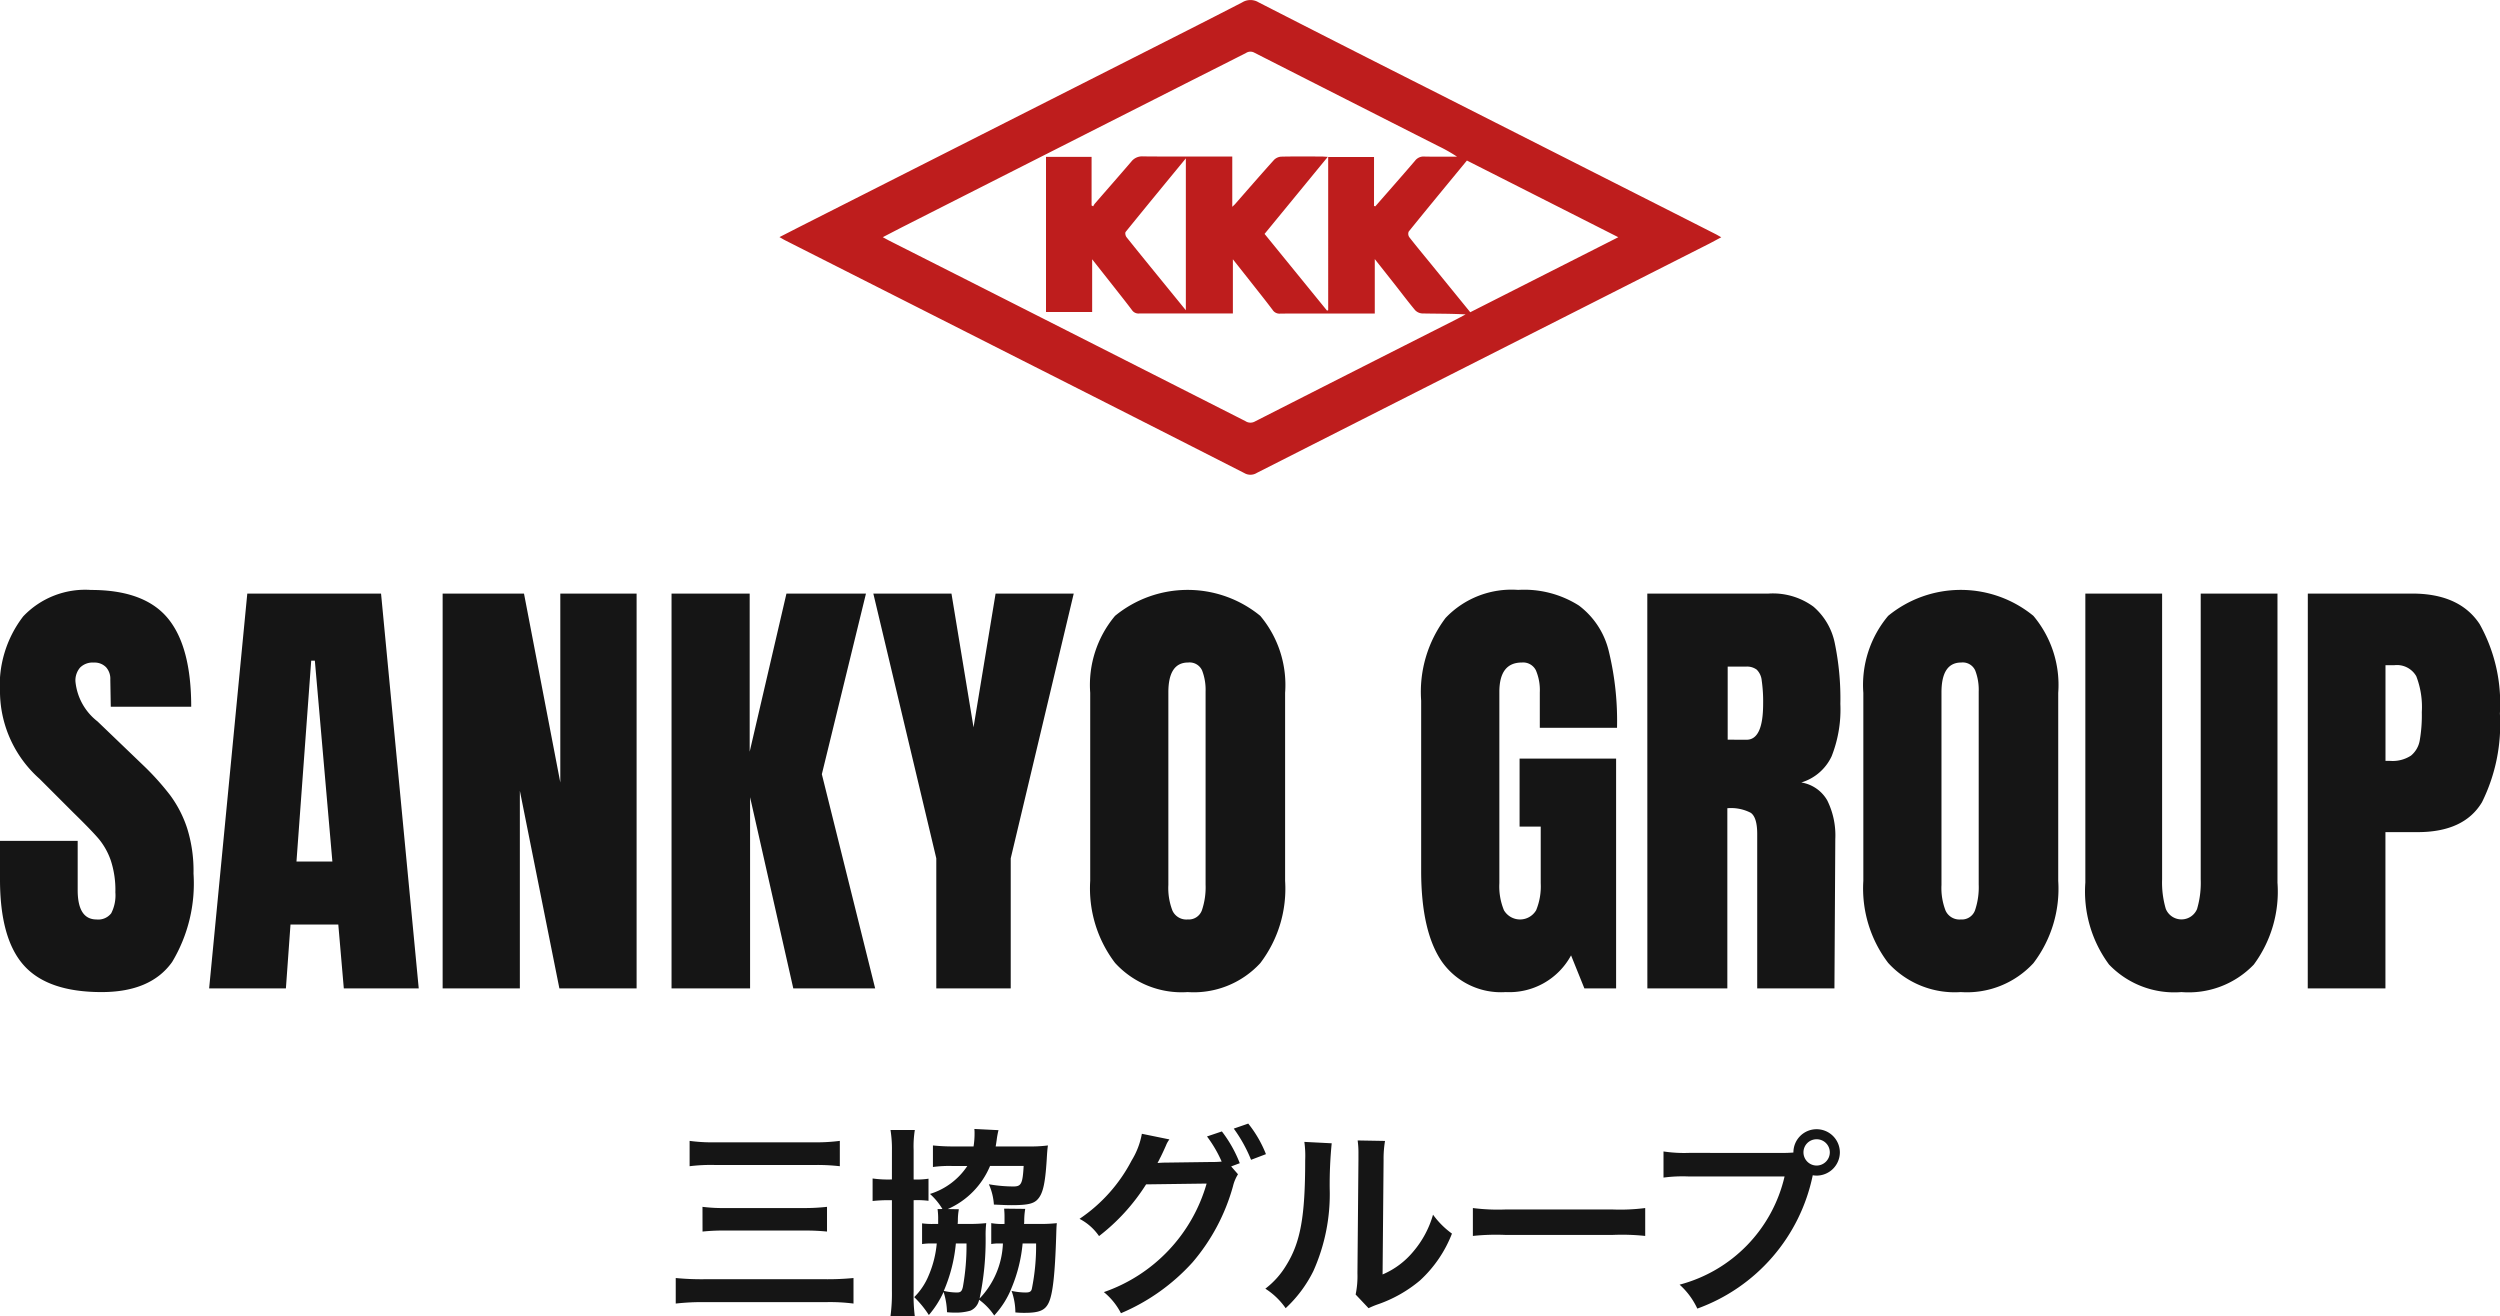
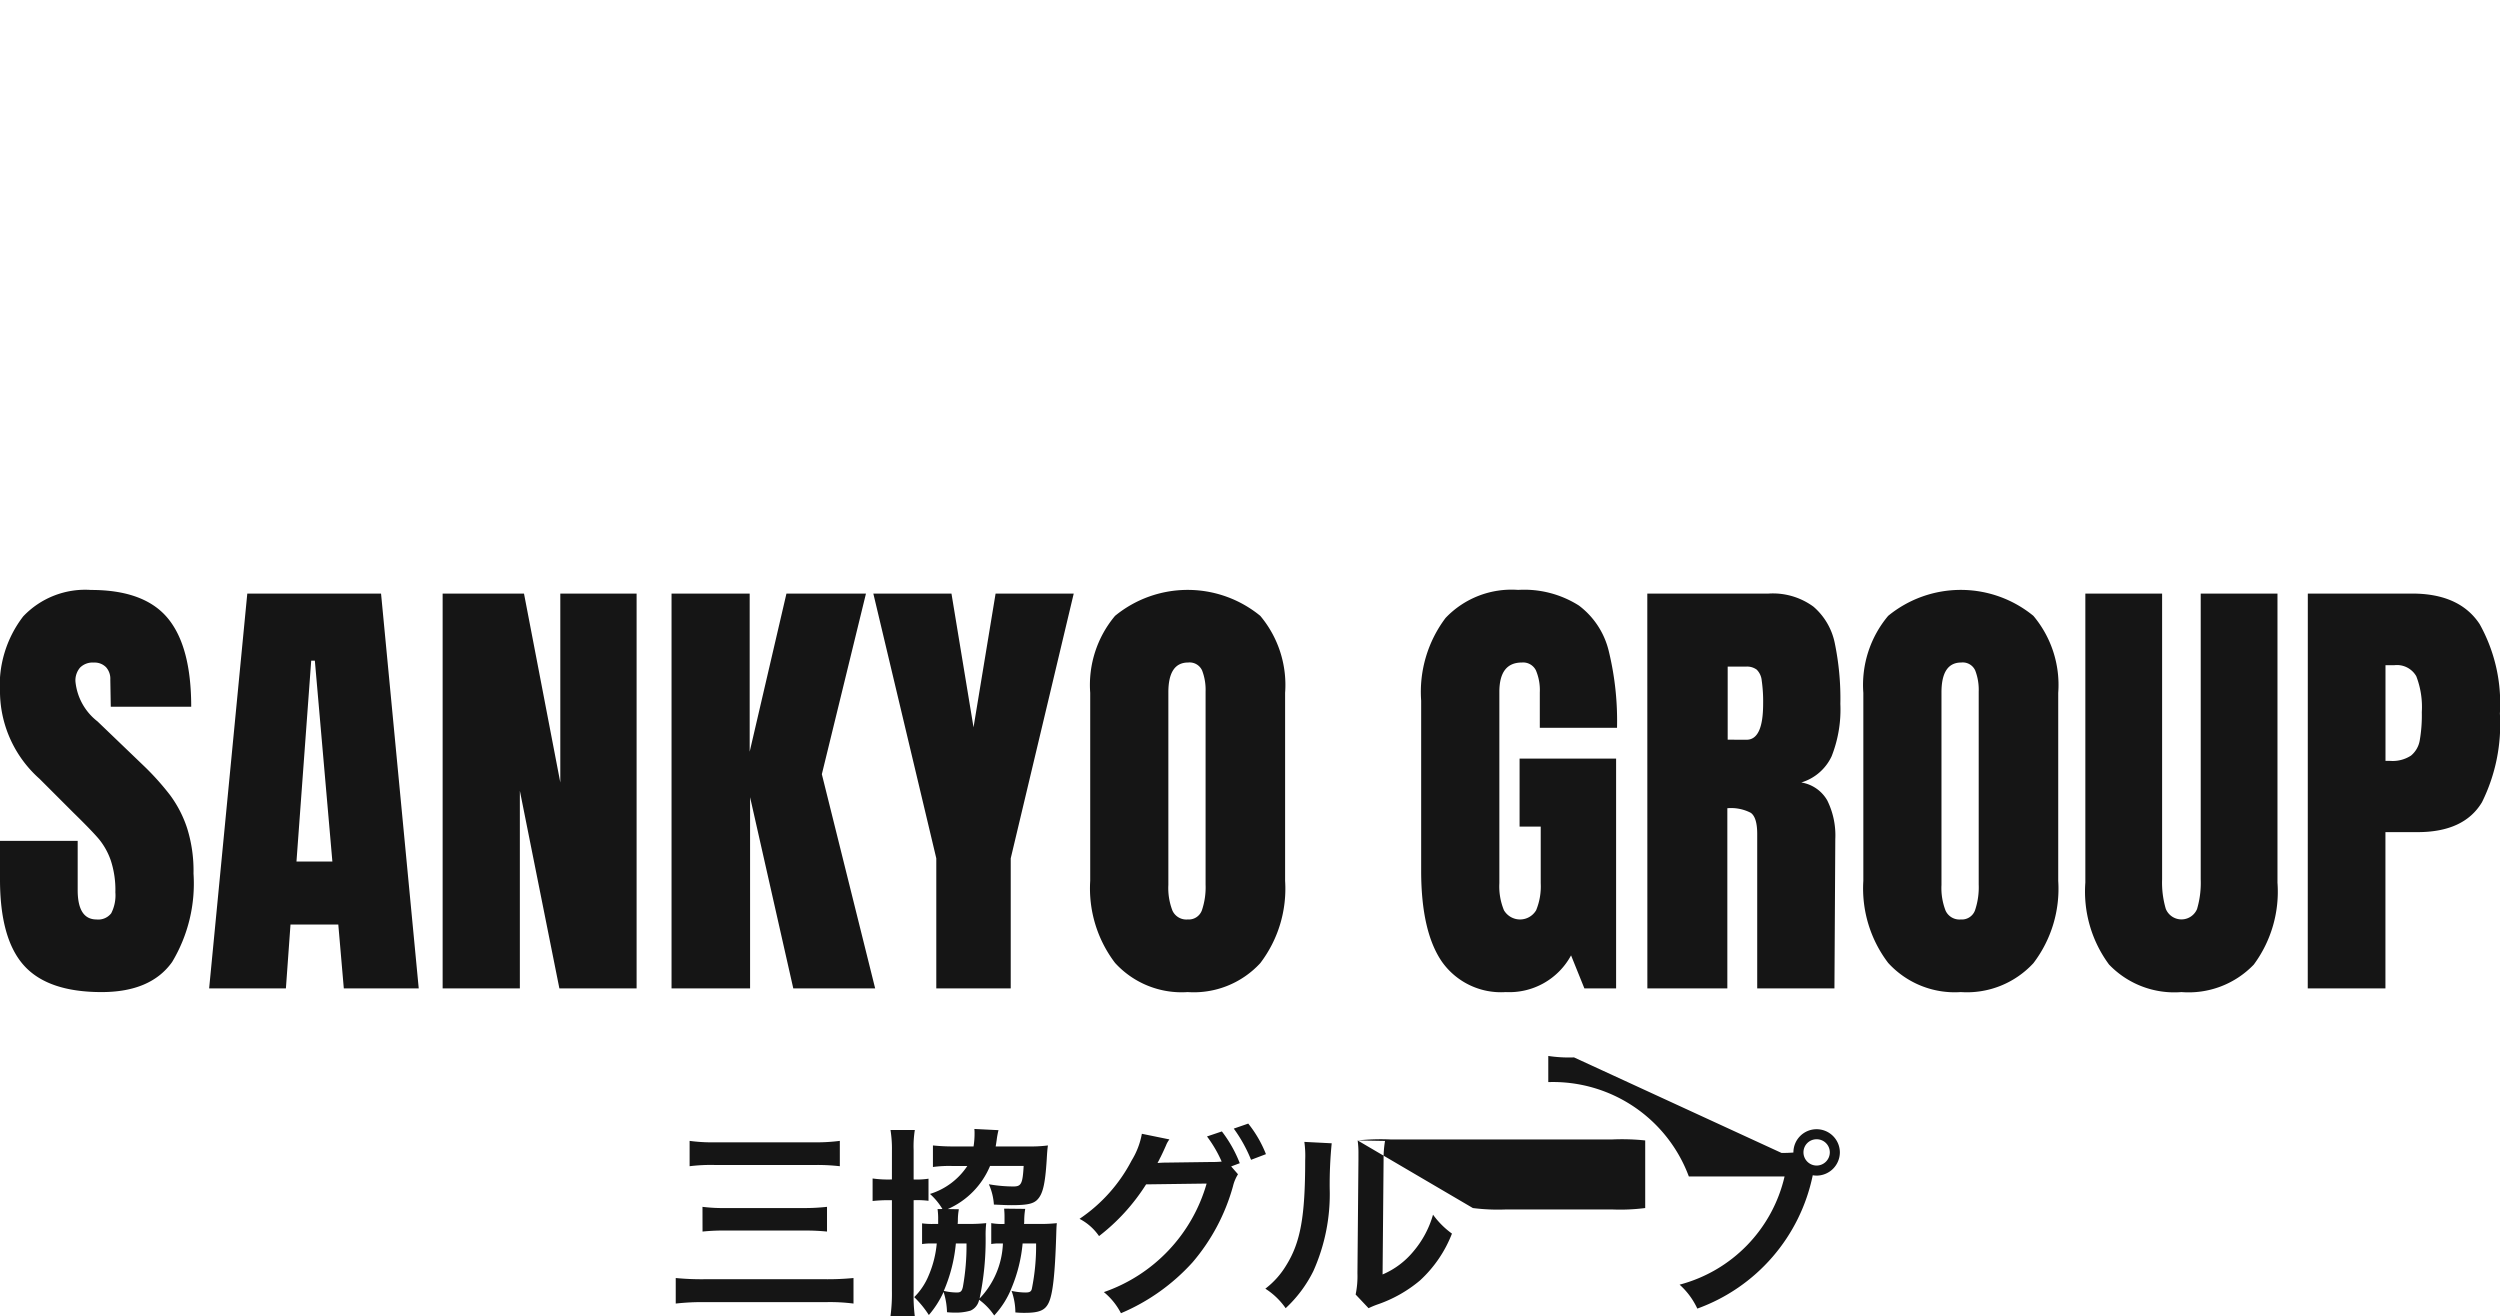
<svg xmlns="http://www.w3.org/2000/svg" width="174.048" height="91.635" viewBox="0 0 174.048 91.635">
  <defs>
    <style>.a{fill:#151515;}.b{fill:#be1d1d;}</style>
  </defs>
  <g transform="translate(-58.734 -6.188)">
-     <path class="a" d="M-39.256-9.254a11.947,11.947,0,0,1,1.806-.084h6.818a14.041,14.041,0,0,1,1.834.084v-1.764a12.8,12.8,0,0,1-1.848.1h-6.832a11.5,11.5,0,0,1-1.778-.1Zm.9,4.55a13.549,13.549,0,0,1,1.638-.07H-31.3a14.362,14.362,0,0,1,1.61.07V-6.426a13.744,13.744,0,0,1-1.624.084H-36.75a11.531,11.531,0,0,1-1.61-.084ZM-27.846-1.47a18.853,18.853,0,0,1-1.932.084h-8.47a18.424,18.424,0,0,1-1.974-.084V.308a16.4,16.4,0,0,1,2.016-.1h8.47a12.941,12.941,0,0,1,1.89.1Zm5.852-4.8a4.785,4.785,0,0,1,.042.742v.294h-.336a5.168,5.168,0,0,1-.784-.042v1.442a3.993,3.993,0,0,1,.686-.042h.336a7.294,7.294,0,0,1-.574,2.254A4.533,4.533,0,0,1-23.618-.14,7.044,7.044,0,0,1-22.6,1.106,6.743,6.743,0,0,0-21.574-.5,5.066,5.066,0,0,1-21.336.91a5.156,5.156,0,0,0,.546.028A3.627,3.627,0,0,0-19.7.8a1.044,1.044,0,0,0,.6-.756,4.327,4.327,0,0,1,1.05,1.092A6.144,6.144,0,0,0-16.828-.812a10.475,10.475,0,0,0,.756-3.066h.938a15.019,15.019,0,0,1-.294,3.15c-.042.2-.154.266-.434.266a4.752,4.752,0,0,1-.98-.112,4.5,4.5,0,0,1,.266,1.5c.322.028.5.028.63.028,1.022,0,1.428-.168,1.68-.686.294-.588.448-2,.532-4.69.014-.434.014-.546.042-.868a10.942,10.942,0,0,1-1.26.056h-1.022a1.358,1.358,0,0,0,.014-.238,4.871,4.871,0,0,1,.07-.812L-17.36-6.3c.014.168.028.308.028.574v.49a4.183,4.183,0,0,1-.924-.056v1.456a2.858,2.858,0,0,1,.476-.042h.336A5.865,5.865,0,0,1-19.068-.042a19.8,19.8,0,0,0,.42-4.368,7.247,7.247,0,0,1,.042-.882,11.046,11.046,0,0,1-1.274.056h-.714a2.411,2.411,0,0,0,.014-.28,4.134,4.134,0,0,1,.07-.742l-.77-.014a5.637,5.637,0,0,0,2.94-3H-16c-.07,1.246-.168,1.428-.714,1.428a9.935,9.935,0,0,1-1.708-.154,4.116,4.116,0,0,1,.35,1.414c.63.028.882.042,1.2.042,1.078,0,1.5-.084,1.792-.35.406-.392.574-1.05.686-2.828.028-.476.042-.686.084-.98a9.369,9.369,0,0,1-1.3.07h-2.338c.028-.168.042-.252.07-.448a5.712,5.712,0,0,1,.126-.686l-1.68-.084a2.274,2.274,0,0,1,.014.252,5.711,5.711,0,0,1-.07.966h-1.4a13.486,13.486,0,0,1-1.428-.07v1.5a8.483,8.483,0,0,1,1.344-.07h1.05a4.814,4.814,0,0,1-2.6,1.946,4.509,4.509,0,0,1,.868,1.05Zm2.016,2.394A16.264,16.264,0,0,1-20.23-.854c-.07.308-.154.392-.42.392a4.146,4.146,0,0,1-.91-.112,10.8,10.8,0,0,0,.84-3.3ZM-25.172-8.33h-.084a7.751,7.751,0,0,1-1.26-.07v1.568a10.337,10.337,0,0,1,1.26-.056h.084V-.574a11.78,11.78,0,0,1-.1,1.764h1.694A11.354,11.354,0,0,1-23.66-.546V-6.888a6.366,6.366,0,0,1,1.036.042v-1.54a5.346,5.346,0,0,1-1.036.056v-2.058a7.084,7.084,0,0,1,.084-1.386H-25.27a8.243,8.243,0,0,1,.1,1.428Zm23.618-.91.6-.224A8.9,8.9,0,0,0-2.2-11.676l-1.036.35a8.681,8.681,0,0,1,1.022,1.75,6.767,6.767,0,0,1-.728.028l-3.066.042c-.28,0-.5.014-.672.028l.112-.21c.028-.056.028-.07.1-.2.14-.28.266-.56.378-.812a1.671,1.671,0,0,1,.238-.42l-1.918-.392a5.372,5.372,0,0,1-.714,1.862,11.03,11.03,0,0,1-3.626,4.06,3.72,3.72,0,0,1,1.358,1.2,13.912,13.912,0,0,0,3.276-3.6l4.214-.056A11.266,11.266,0,0,1-10.416-.49,4.632,4.632,0,0,1-9.226.98,14.132,14.132,0,0,0-4.242-2.562,13.8,13.8,0,0,0-1.428-7.854a2.824,2.824,0,0,1,.35-.84Zm2.422-.854A8.17,8.17,0,0,0-.364-12.222l-1.008.35A10.028,10.028,0,0,1-.168-9.7Zm2.674-.854A7.036,7.036,0,0,1,3.6-9.674c0,3.92-.322,5.726-1.33,7.336A5.752,5.752,0,0,1,.826-.728,4.983,4.983,0,0,1,2.24.63,8.915,8.915,0,0,0,4.172-1.96,13.109,13.109,0,0,0,5.306-7.714a29.257,29.257,0,0,1,.14-3.136Zm3.71-.1a6.059,6.059,0,0,1,.056.924v.42l-.07,7.9A6.274,6.274,0,0,1,7.112-.322l.9.952a6.092,6.092,0,0,1,.6-.252A9.246,9.246,0,0,0,11.592-1.3a8.688,8.688,0,0,0,2.226-3.262A5.868,5.868,0,0,1,12.5-5.88,6.841,6.841,0,0,1,11.13-3.318a5.628,5.628,0,0,1-2.142,1.6l.07-7.966a7.586,7.586,0,0,1,.1-1.33ZM15.274-4.4a15.369,15.369,0,0,1,2.282-.07H24.99a15.369,15.369,0,0,1,2.282.07V-6.342a13.749,13.749,0,0,1-2.268.1H17.542a13.749,13.749,0,0,1-2.268-.1Zm15.064-5.782a9.592,9.592,0,0,1-1.792-.1v1.82A10.087,10.087,0,0,1,30.31-8.54h6.664a10.153,10.153,0,0,1-7.308,7.532A5.152,5.152,0,0,1,30.9.658a12.556,12.556,0,0,0,8.036-9.282A1.913,1.913,0,0,0,39.2-8.6a1.625,1.625,0,0,0,1.624-1.624A1.622,1.622,0,0,0,39.2-11.83a1.613,1.613,0,0,0-1.61,1.624c-.238.014-.406.028-.826.028ZM39.2-11.13a.911.911,0,0,1,.924.91A.923.923,0,0,1,39.2-9.3a.92.92,0,0,1-.91-.924A.908.908,0,0,1,39.2-11.13Z" transform="translate(146 96.633)" />
+     <path class="a" d="M-39.256-9.254a11.947,11.947,0,0,1,1.806-.084h6.818a14.041,14.041,0,0,1,1.834.084v-1.764a12.8,12.8,0,0,1-1.848.1h-6.832a11.5,11.5,0,0,1-1.778-.1Zm.9,4.55a13.549,13.549,0,0,1,1.638-.07H-31.3a14.362,14.362,0,0,1,1.61.07V-6.426a13.744,13.744,0,0,1-1.624.084H-36.75a11.531,11.531,0,0,1-1.61-.084ZM-27.846-1.47a18.853,18.853,0,0,1-1.932.084h-8.47a18.424,18.424,0,0,1-1.974-.084V.308a16.4,16.4,0,0,1,2.016-.1h8.47a12.941,12.941,0,0,1,1.89.1Zm5.852-4.8a4.785,4.785,0,0,1,.042.742v.294h-.336a5.168,5.168,0,0,1-.784-.042v1.442a3.993,3.993,0,0,1,.686-.042h.336a7.294,7.294,0,0,1-.574,2.254A4.533,4.533,0,0,1-23.618-.14,7.044,7.044,0,0,1-22.6,1.106,6.743,6.743,0,0,0-21.574-.5,5.066,5.066,0,0,1-21.336.91a5.156,5.156,0,0,0,.546.028A3.627,3.627,0,0,0-19.7.8a1.044,1.044,0,0,0,.6-.756,4.327,4.327,0,0,1,1.05,1.092A6.144,6.144,0,0,0-16.828-.812a10.475,10.475,0,0,0,.756-3.066h.938a15.019,15.019,0,0,1-.294,3.15c-.042.2-.154.266-.434.266a4.752,4.752,0,0,1-.98-.112,4.5,4.5,0,0,1,.266,1.5c.322.028.5.028.63.028,1.022,0,1.428-.168,1.68-.686.294-.588.448-2,.532-4.69.014-.434.014-.546.042-.868a10.942,10.942,0,0,1-1.26.056h-1.022a1.358,1.358,0,0,0,.014-.238,4.871,4.871,0,0,1,.07-.812L-17.36-6.3c.014.168.028.308.028.574v.49a4.183,4.183,0,0,1-.924-.056v1.456a2.858,2.858,0,0,1,.476-.042h.336A5.865,5.865,0,0,1-19.068-.042a19.8,19.8,0,0,0,.42-4.368,7.247,7.247,0,0,1,.042-.882,11.046,11.046,0,0,1-1.274.056h-.714a2.411,2.411,0,0,0,.014-.28,4.134,4.134,0,0,1,.07-.742l-.77-.014a5.637,5.637,0,0,0,2.94-3H-16c-.07,1.246-.168,1.428-.714,1.428a9.935,9.935,0,0,1-1.708-.154,4.116,4.116,0,0,1,.35,1.414c.63.028.882.042,1.2.042,1.078,0,1.5-.084,1.792-.35.406-.392.574-1.05.686-2.828.028-.476.042-.686.084-.98a9.369,9.369,0,0,1-1.3.07h-2.338c.028-.168.042-.252.07-.448a5.712,5.712,0,0,1,.126-.686l-1.68-.084a2.274,2.274,0,0,1,.014.252,5.711,5.711,0,0,1-.07.966h-1.4a13.486,13.486,0,0,1-1.428-.07v1.5a8.483,8.483,0,0,1,1.344-.07h1.05a4.814,4.814,0,0,1-2.6,1.946,4.509,4.509,0,0,1,.868,1.05Zm2.016,2.394A16.264,16.264,0,0,1-20.23-.854c-.07.308-.154.392-.42.392a4.146,4.146,0,0,1-.91-.112,10.8,10.8,0,0,0,.84-3.3ZM-25.172-8.33h-.084a7.751,7.751,0,0,1-1.26-.07v1.568a10.337,10.337,0,0,1,1.26-.056h.084V-.574a11.78,11.78,0,0,1-.1,1.764h1.694A11.354,11.354,0,0,1-23.66-.546V-6.888a6.366,6.366,0,0,1,1.036.042v-1.54a5.346,5.346,0,0,1-1.036.056v-2.058a7.084,7.084,0,0,1,.084-1.386H-25.27a8.243,8.243,0,0,1,.1,1.428Zm23.618-.91.6-.224A8.9,8.9,0,0,0-2.2-11.676l-1.036.35a8.681,8.681,0,0,1,1.022,1.75,6.767,6.767,0,0,1-.728.028l-3.066.042c-.28,0-.5.014-.672.028l.112-.21c.028-.056.028-.07.1-.2.14-.28.266-.56.378-.812a1.671,1.671,0,0,1,.238-.42l-1.918-.392a5.372,5.372,0,0,1-.714,1.862,11.03,11.03,0,0,1-3.626,4.06,3.72,3.72,0,0,1,1.358,1.2,13.912,13.912,0,0,0,3.276-3.6l4.214-.056A11.266,11.266,0,0,1-10.416-.49,4.632,4.632,0,0,1-9.226.98,14.132,14.132,0,0,0-4.242-2.562,13.8,13.8,0,0,0-1.428-7.854a2.824,2.824,0,0,1,.35-.84Zm2.422-.854A8.17,8.17,0,0,0-.364-12.222l-1.008.35A10.028,10.028,0,0,1-.168-9.7Zm2.674-.854A7.036,7.036,0,0,1,3.6-9.674c0,3.92-.322,5.726-1.33,7.336A5.752,5.752,0,0,1,.826-.728,4.983,4.983,0,0,1,2.24.63,8.915,8.915,0,0,0,4.172-1.96,13.109,13.109,0,0,0,5.306-7.714a29.257,29.257,0,0,1,.14-3.136Zm3.71-.1a6.059,6.059,0,0,1,.056.924v.42l-.07,7.9A6.274,6.274,0,0,1,7.112-.322l.9.952a6.092,6.092,0,0,1,.6-.252A9.246,9.246,0,0,0,11.592-1.3a8.688,8.688,0,0,0,2.226-3.262A5.868,5.868,0,0,1,12.5-5.88,6.841,6.841,0,0,1,11.13-3.318a5.628,5.628,0,0,1-2.142,1.6l.07-7.966a7.586,7.586,0,0,1,.1-1.33Za15.369,15.369,0,0,1,2.282-.07H24.99a15.369,15.369,0,0,1,2.282.07V-6.342a13.749,13.749,0,0,1-2.268.1H17.542a13.749,13.749,0,0,1-2.268-.1Zm15.064-5.782a9.592,9.592,0,0,1-1.792-.1v1.82A10.087,10.087,0,0,1,30.31-8.54h6.664a10.153,10.153,0,0,1-7.308,7.532A5.152,5.152,0,0,1,30.9.658a12.556,12.556,0,0,0,8.036-9.282A1.913,1.913,0,0,0,39.2-8.6a1.625,1.625,0,0,0,1.624-1.624A1.622,1.622,0,0,0,39.2-11.83a1.613,1.613,0,0,0-1.61,1.624c-.238.014-.406.028-.826.028ZM39.2-11.13a.911.911,0,0,1,.924.91A.923.923,0,0,1,39.2-9.3a.92.92,0,0,1-.91-.924A.908.908,0,0,1,39.2-11.13Z" transform="translate(146 96.633)" />
    <path class="a" d="M58.806,36.256q-3.744,0-5.408-1.856t-1.664-5.984V25.728h5.408v3.424q0,2.048,1.312,2.048a1.139,1.139,0,0,0,1.024-.432,2.738,2.738,0,0,0,.288-1.456,6.587,6.587,0,0,0-.32-2.224,4.85,4.85,0,0,0-.816-1.472q-.5-.592-1.776-1.84l-2.368-2.368a8.173,8.173,0,0,1-2.752-5.952A7.89,7.89,0,0,1,53.35,10.1a5.947,5.947,0,0,1,4.72-1.84q3.712,0,5.344,1.968t1.632,6.16h-5.6L59.414,14.5a1.2,1.2,0,0,0-.3-.864,1.114,1.114,0,0,0-.848-.32,1.233,1.233,0,0,0-.96.352,1.373,1.373,0,0,0-.32.96,4,4,0,0,0,1.536,2.784l3.2,3.072a18.246,18.246,0,0,1,1.856,2.064,8.087,8.087,0,0,1,1.184,2.3A9.893,9.893,0,0,1,65.206,28a10.607,10.607,0,0,1-1.488,6.16Q62.23,36.256,58.806,36.256ZM66.294,36,68.95,8.512h9.312L80.886,36H75.67l-.384-4.448H71.958L71.638,36Zm6.08-8.832h2.5L73.654,13.184H73.4ZM82.55,36V8.512h5.664l2.528,13.152V8.512h5.312V36H90.678L87.926,22.24V36Zm15.936,0V8.512h5.44V19.52l2.56-11.008h5.536L108.95,21.088,112.662,36h-5.7l-3.008-13.312V36Zm18.432,0V26.944L112.534,8.512h5.44l1.536,9.312,1.536-9.312h5.44L122.1,26.944V36Zm17.5.256a6.268,6.268,0,0,1-5.056-2.032,8.558,8.558,0,0,1-1.728-5.712V15.424a7.48,7.48,0,0,1,1.728-5.36,7.973,7.973,0,0,1,10.112,0,7.48,7.48,0,0,1,1.728,5.36V28.512a8.546,8.546,0,0,1-1.728,5.728A6.292,6.292,0,0,1,134.422,36.256Zm0-5.056a.973.973,0,0,0,.992-.64,4.985,4.985,0,0,0,.256-1.792V15.328a3.736,3.736,0,0,0-.24-1.456.953.953,0,0,0-.976-.56q-1.376,0-1.376,2.08V28.8a4.341,4.341,0,0,0,.288,1.792A1.063,1.063,0,0,0,134.422,31.2Zm22.144,5.056a5.031,5.031,0,0,1-4.432-2.1q-1.456-2.1-1.456-6.352V15.968a8.557,8.557,0,0,1,1.7-5.76,6.337,6.337,0,0,1,5.056-1.952,7.108,7.108,0,0,1,4.224,1.088,5.6,5.6,0,0,1,2.08,3.168,20.516,20.516,0,0,1,.576,5.344h-5.376V15.392a3.505,3.505,0,0,0-.272-1.536.994.994,0,0,0-.976-.544q-1.568,0-1.568,2.048V28.672a4.361,4.361,0,0,0,.32,1.888,1.3,1.3,0,0,0,2.24,0,4.361,4.361,0,0,0,.32-1.888V24.736h-1.472V20h6.72V36h-2.208l-.928-2.3A4.886,4.886,0,0,1,156.566,36.256Zm9.856-27.744h8.448a4.772,4.772,0,0,1,3.12.912,4.533,4.533,0,0,1,1.488,2.56,19.041,19.041,0,0,1,.384,4.208,8.868,8.868,0,0,1-.608,3.648,3.416,3.416,0,0,1-2.112,1.824,2.544,2.544,0,0,1,1.808,1.248,5.477,5.477,0,0,1,.56,2.688L179.446,36H174.07V25.248q0-1.152-.448-1.472a2.977,2.977,0,0,0-1.632-.32V36h-5.568Zm6.912,10.176q1.152,0,1.152-2.5a10.193,10.193,0,0,0-.1-1.632,1.213,1.213,0,0,0-.352-.752,1.142,1.142,0,0,0-.736-.208h-1.28v5.088Zm14.912,17.568a6.268,6.268,0,0,1-5.056-2.032,8.558,8.558,0,0,1-1.728-5.712V15.424a7.48,7.48,0,0,1,1.728-5.36,7.973,7.973,0,0,1,10.112,0,7.48,7.48,0,0,1,1.728,5.36V28.512A8.546,8.546,0,0,1,193.3,34.24,6.292,6.292,0,0,1,188.246,36.256Zm0-5.056a.973.973,0,0,0,.992-.64,4.985,4.985,0,0,0,.256-1.792V15.328a3.736,3.736,0,0,0-.24-1.456.953.953,0,0,0-.976-.56q-1.376,0-1.376,2.08V28.8a4.341,4.341,0,0,0,.288,1.792A1.063,1.063,0,0,0,188.246,31.2Zm15.36,5.056a6.282,6.282,0,0,1-5.04-1.92,8.54,8.54,0,0,1-1.648-5.7V8.512h5.344v19.9a6.474,6.474,0,0,0,.256,2.048,1.177,1.177,0,0,0,2.176.016,6.449,6.449,0,0,0,.256-2.064V8.512h5.344V28.64a8.54,8.54,0,0,1-1.648,5.7A6.282,6.282,0,0,1,203.606,36.256Zm8.8-27.744h7.264q3.3,0,4.7,2.128a11.318,11.318,0,0,1,1.408,6.224,12.214,12.214,0,0,1-1.248,6.176q-1.248,2.08-4.48,2.08h-2.24V36h-5.408Zm5.728,11.648a2.337,2.337,0,0,0,1.456-.368,1.75,1.75,0,0,0,.608-1.056,10.22,10.22,0,0,0,.144-1.968,5.949,5.949,0,0,0-.384-2.5,1.548,1.548,0,0,0-1.536-.768h-.608V20.16Z" transform="translate(7 39)" />
-     <path class="b" d="M109.844,251.611c.659-.336,1.266-.648,1.876-.957L134.338,239.2c2.576-1.306,5.156-2.605,7.72-3.929a1.086,1.086,0,0,1,1.133-.009q6.136,3.141,12.294,6.246,7.8,3.951,15.6,7.9,1.985,1.005,3.969,2.014c.1.053.2.115.358.2-.3.159-.557.3-.822.438q-8.437,4.275-16.874,8.548-7.321,3.707-14.638,7.419a.84.84,0,0,1-.877.009q-7.683-3.914-15.379-7.805-8.277-4.193-16.556-8.383C110.14,251.785,110.021,251.711,109.844,251.611Zm41.392-2.17.089.03c.925-1.059,1.857-2.113,2.77-3.18a.738.738,0,0,1,.647-.288c.757.018,1.514.006,2.271.006a10.882,10.882,0,0,0-1.314-.742q-6.4-3.243-12.79-6.493a.562.562,0,0,0-.586.019c-1.6.814-3.2,1.617-4.8,2.427q-9.438,4.781-18.874,9.565c-.526.266-1.047.54-1.613.832.2.108.337.186.478.257q2.755,1.393,5.51,2.786,9.634,4.879,19.263,9.765a.63.63,0,0,0,.659.021q6.959-3.54,13.93-7.063c.249-.126.493-.26.738-.39-1.029-.057-2.025-.046-3.021-.067a.747.747,0,0,1-.491-.223c-.492-.587-.95-1.2-1.422-1.8-.452-.575-.906-1.147-1.391-1.762v3.792h-3.594c-1,0-1.993-.008-2.989.005a.566.566,0,0,1-.527-.254c-.48-.64-.984-1.266-1.481-1.9-.412-.523-.826-1.045-1.288-1.629v3.774h-3.532c-1,0-1.993-.006-2.989,0a.542.542,0,0,1-.5-.232c-.412-.548-.841-1.086-1.266-1.627-.49-.623-.982-1.245-1.51-1.915v3.669H128.4v-10.8h3.173v3.385l.112.058a1.268,1.268,0,0,1,.116-.188c.848-.976,1.7-1.946,2.543-2.929a.945.945,0,0,1,.815-.357c1.911.018,3.822.009,5.732.009h.477v3.5c.105-.1.153-.141.193-.186.9-1.03,1.8-2.065,2.718-3.085a.774.774,0,0,1,.5-.221c.928-.022,1.856-.011,2.784-.009.127,0,.255.013.453.024l-4.4,5.363,4.347,5.34.082-.027V246.034h3.192Zm6.7,7.4,10.307-5.223-10.539-5.338c-1.376,1.673-2.724,3.3-4.053,4.946a.41.41,0,0,0,.049.4c.5.642,1.023,1.268,1.538,1.9Zm-19.8-10.712c-1.448,1.762-2.826,3.433-4.187,5.115-.06.075-.016.28.058.373.889,1.114,1.793,2.218,2.694,3.325l1.435,1.762Z" transform="translate(3.156 -228.916)" />
  </g>
</svg>